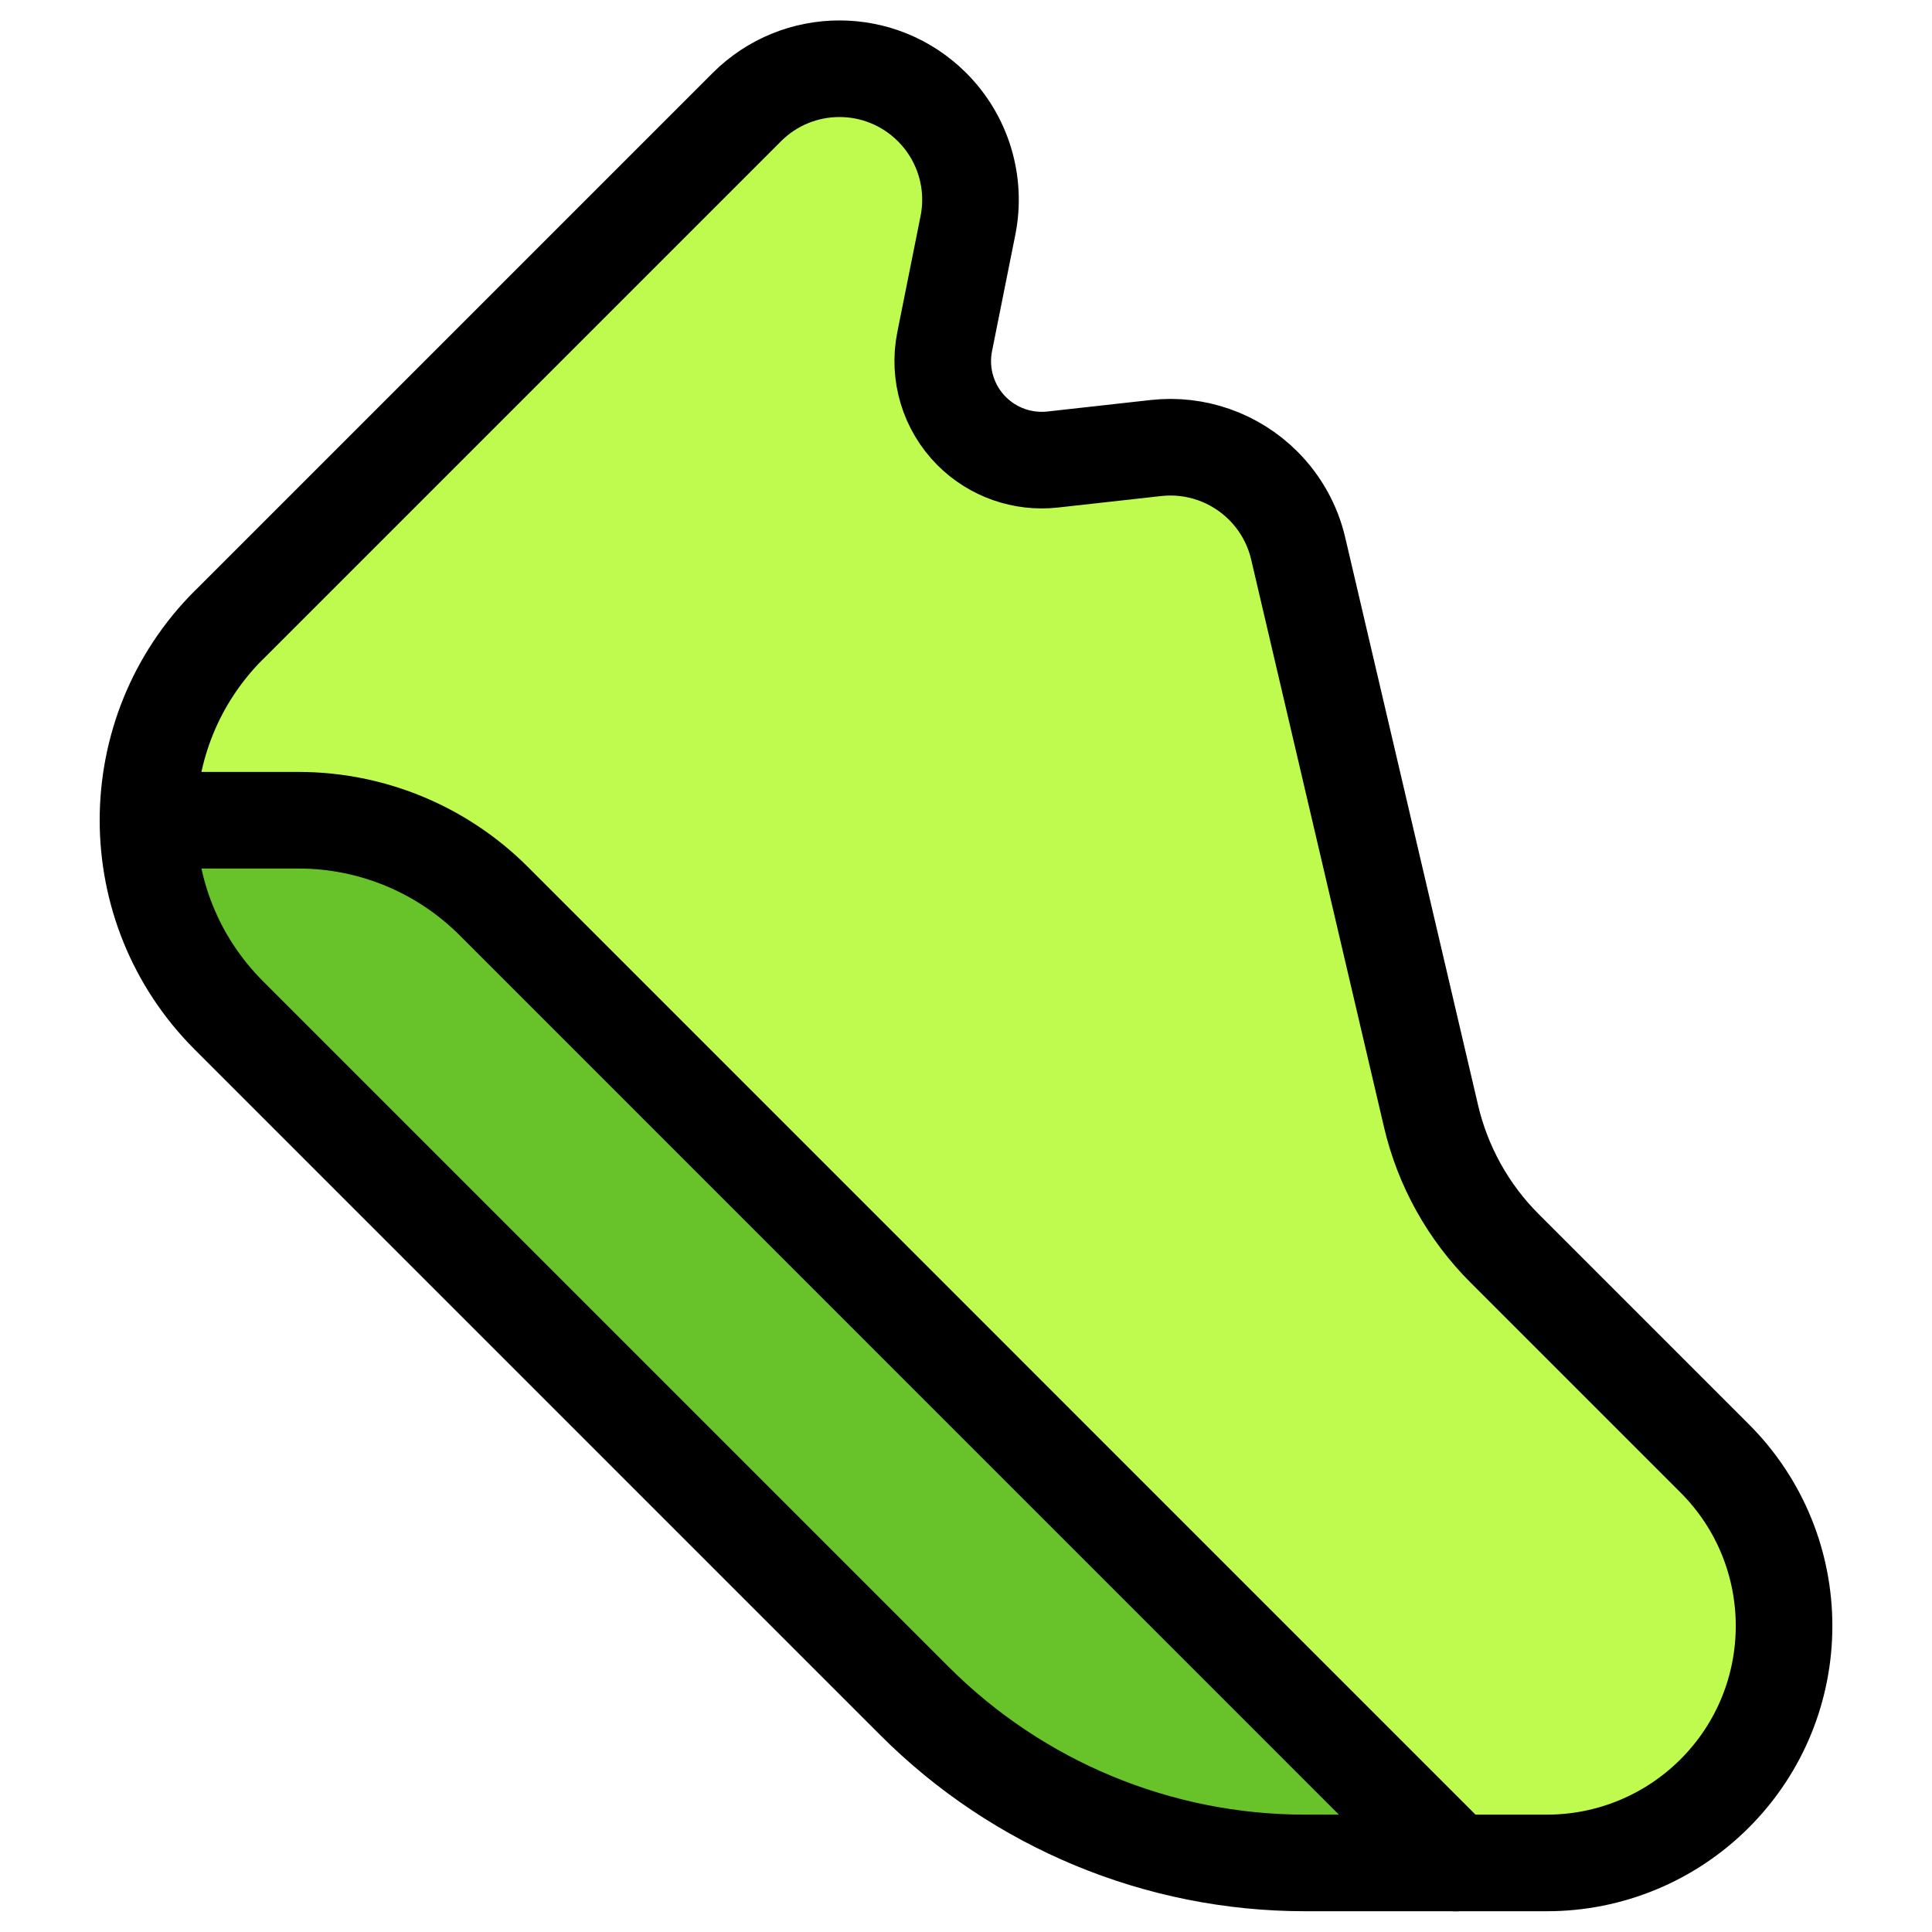
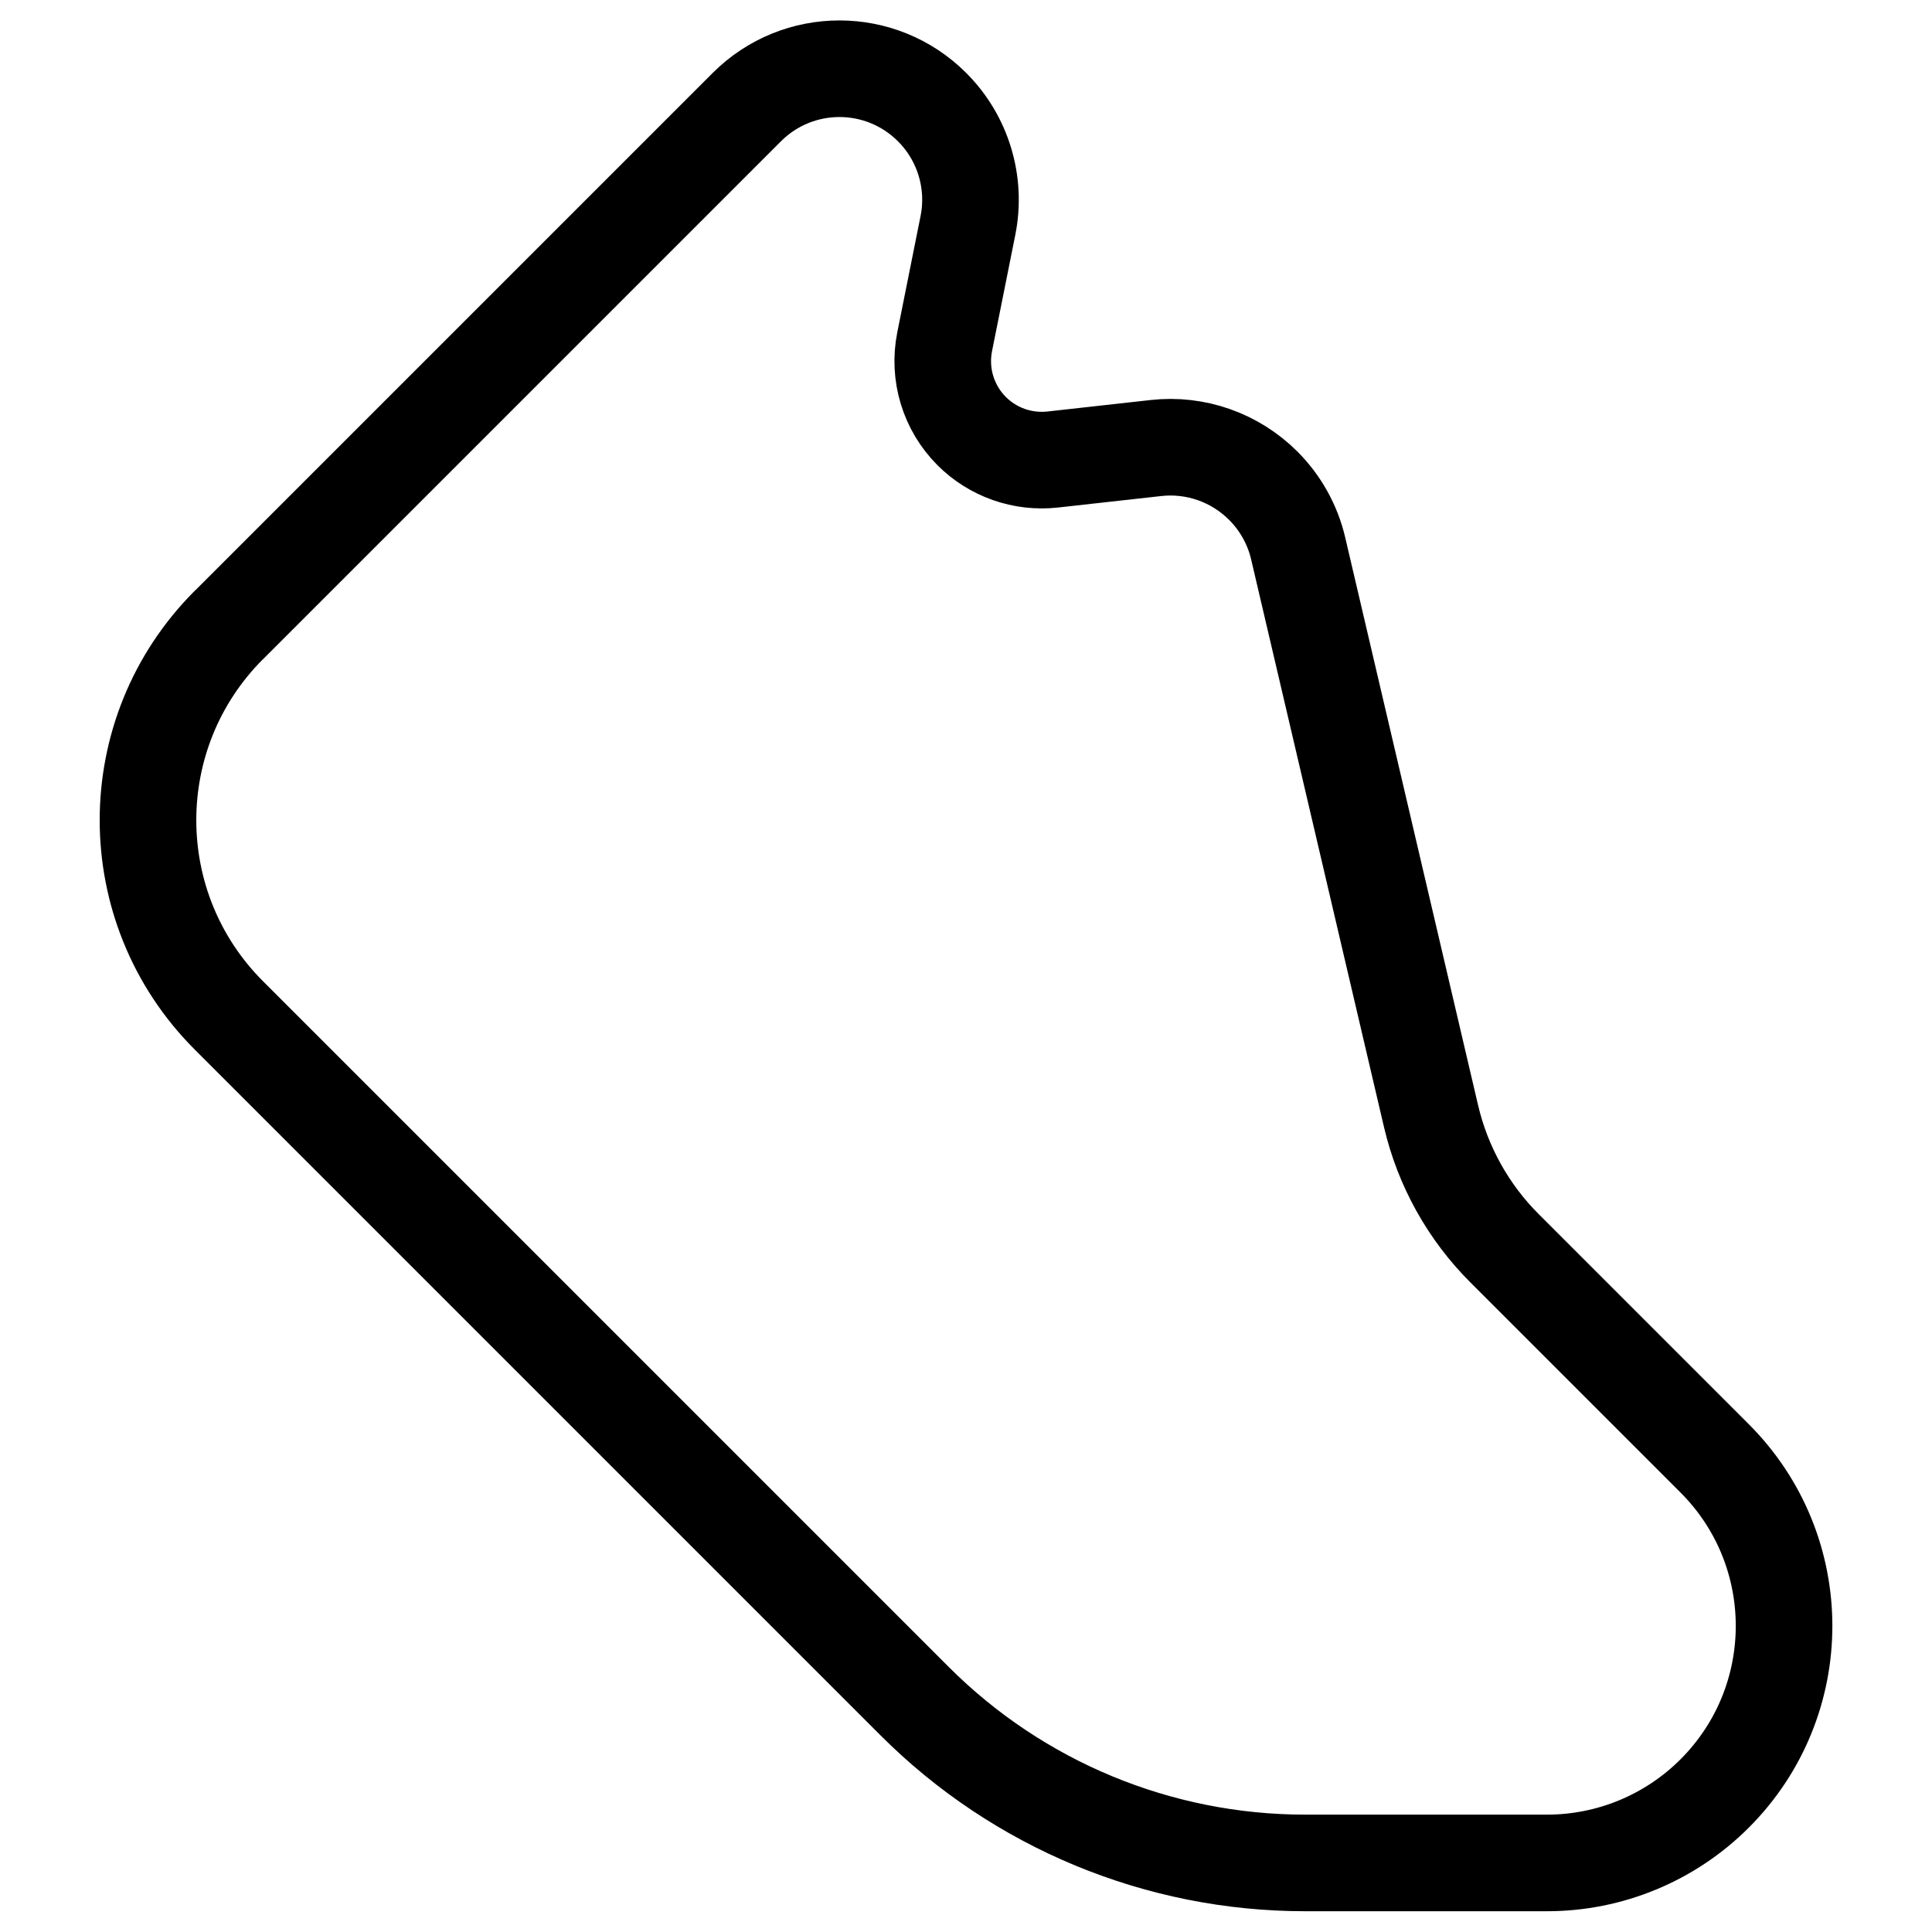
<svg xmlns="http://www.w3.org/2000/svg" fill="none" viewBox="0 0 20 20" height="20" width="20">
  <g id="walking-steps--sports-walking-steps-running-sprint">
-     <path id="Vector 5621" fill="#bffb4f" d="M2.369 6.471 7.731 1.109c0.53 -0.53 1.388 -0.53 1.918 0 0.321 0.321 0.46 0.78 0.371 1.225l-0.241 1.204c-0.067 0.336 0.038 0.683 0.28 0.925 0.22 0.22 0.528 0.328 0.838 0.294l1.069 -0.119c0.41 -0.046 0.819 0.098 1.111 0.39 0.179 0.179 0.305 0.405 0.362 0.651l1.375 5.875c0.121 0.518 0.385 0.993 0.762 1.369l2.174 2.174c0.958 0.958 0.958 2.511 0 3.469 -0.46 0.46 -1.084 0.719 -1.735 0.719l-2.505 0c-1.516 0 -2.969 -0.602 -4.041 -1.674L2.369 10.511c-1.116 -1.116 -1.116 -2.925 0 -4.041Z" stroke-width="1" />
-     <path id="Vector 5624" fill="#68c32b" d="M9.47 17.611 2.369 10.511c-0.558 -0.558 -0.837 -1.289 -0.837 -2.02l1.558 -0c0.758 0 1.485 0.301 2.02 0.837l9.957 9.957H13.51c-1.516 0 -2.969 -0.602 -4.041 -1.674Z" stroke-width="1" />
    <path id="Vector 5623" stroke="#000000" stroke-linecap="round" stroke-linejoin="round" d="M2.369 6.471 7.731 1.109c0.53 -0.53 1.388 -0.53 1.918 0 0.321 0.321 0.46 0.78 0.371 1.225l-0.241 1.204c-0.067 0.336 0.038 0.683 0.28 0.925 0.22 0.22 0.528 0.328 0.838 0.294l1.069 -0.119c0.41 -0.046 0.819 0.098 1.111 0.39 0.179 0.179 0.305 0.405 0.362 0.651l1.375 5.875c0.121 0.518 0.385 0.993 0.762 1.369l2.174 2.174c0.958 0.958 0.958 2.511 0 3.469 -0.46 0.46 -1.084 0.719 -1.735 0.719l-2.505 0c-1.516 0 -2.969 -0.602 -4.041 -1.674L2.369 10.511c-1.116 -1.116 -1.116 -2.925 0 -4.041Z" stroke-width="1" />
-     <path id="Vector 5622" stroke="#000000" stroke-linecap="round" stroke-linejoin="round" d="M15.068 19.286 5.111 9.328c-0.536 -0.536 -1.262 -0.837 -2.02 -0.837l-1.466 -0" stroke-width="1" />
  </g>
</svg>